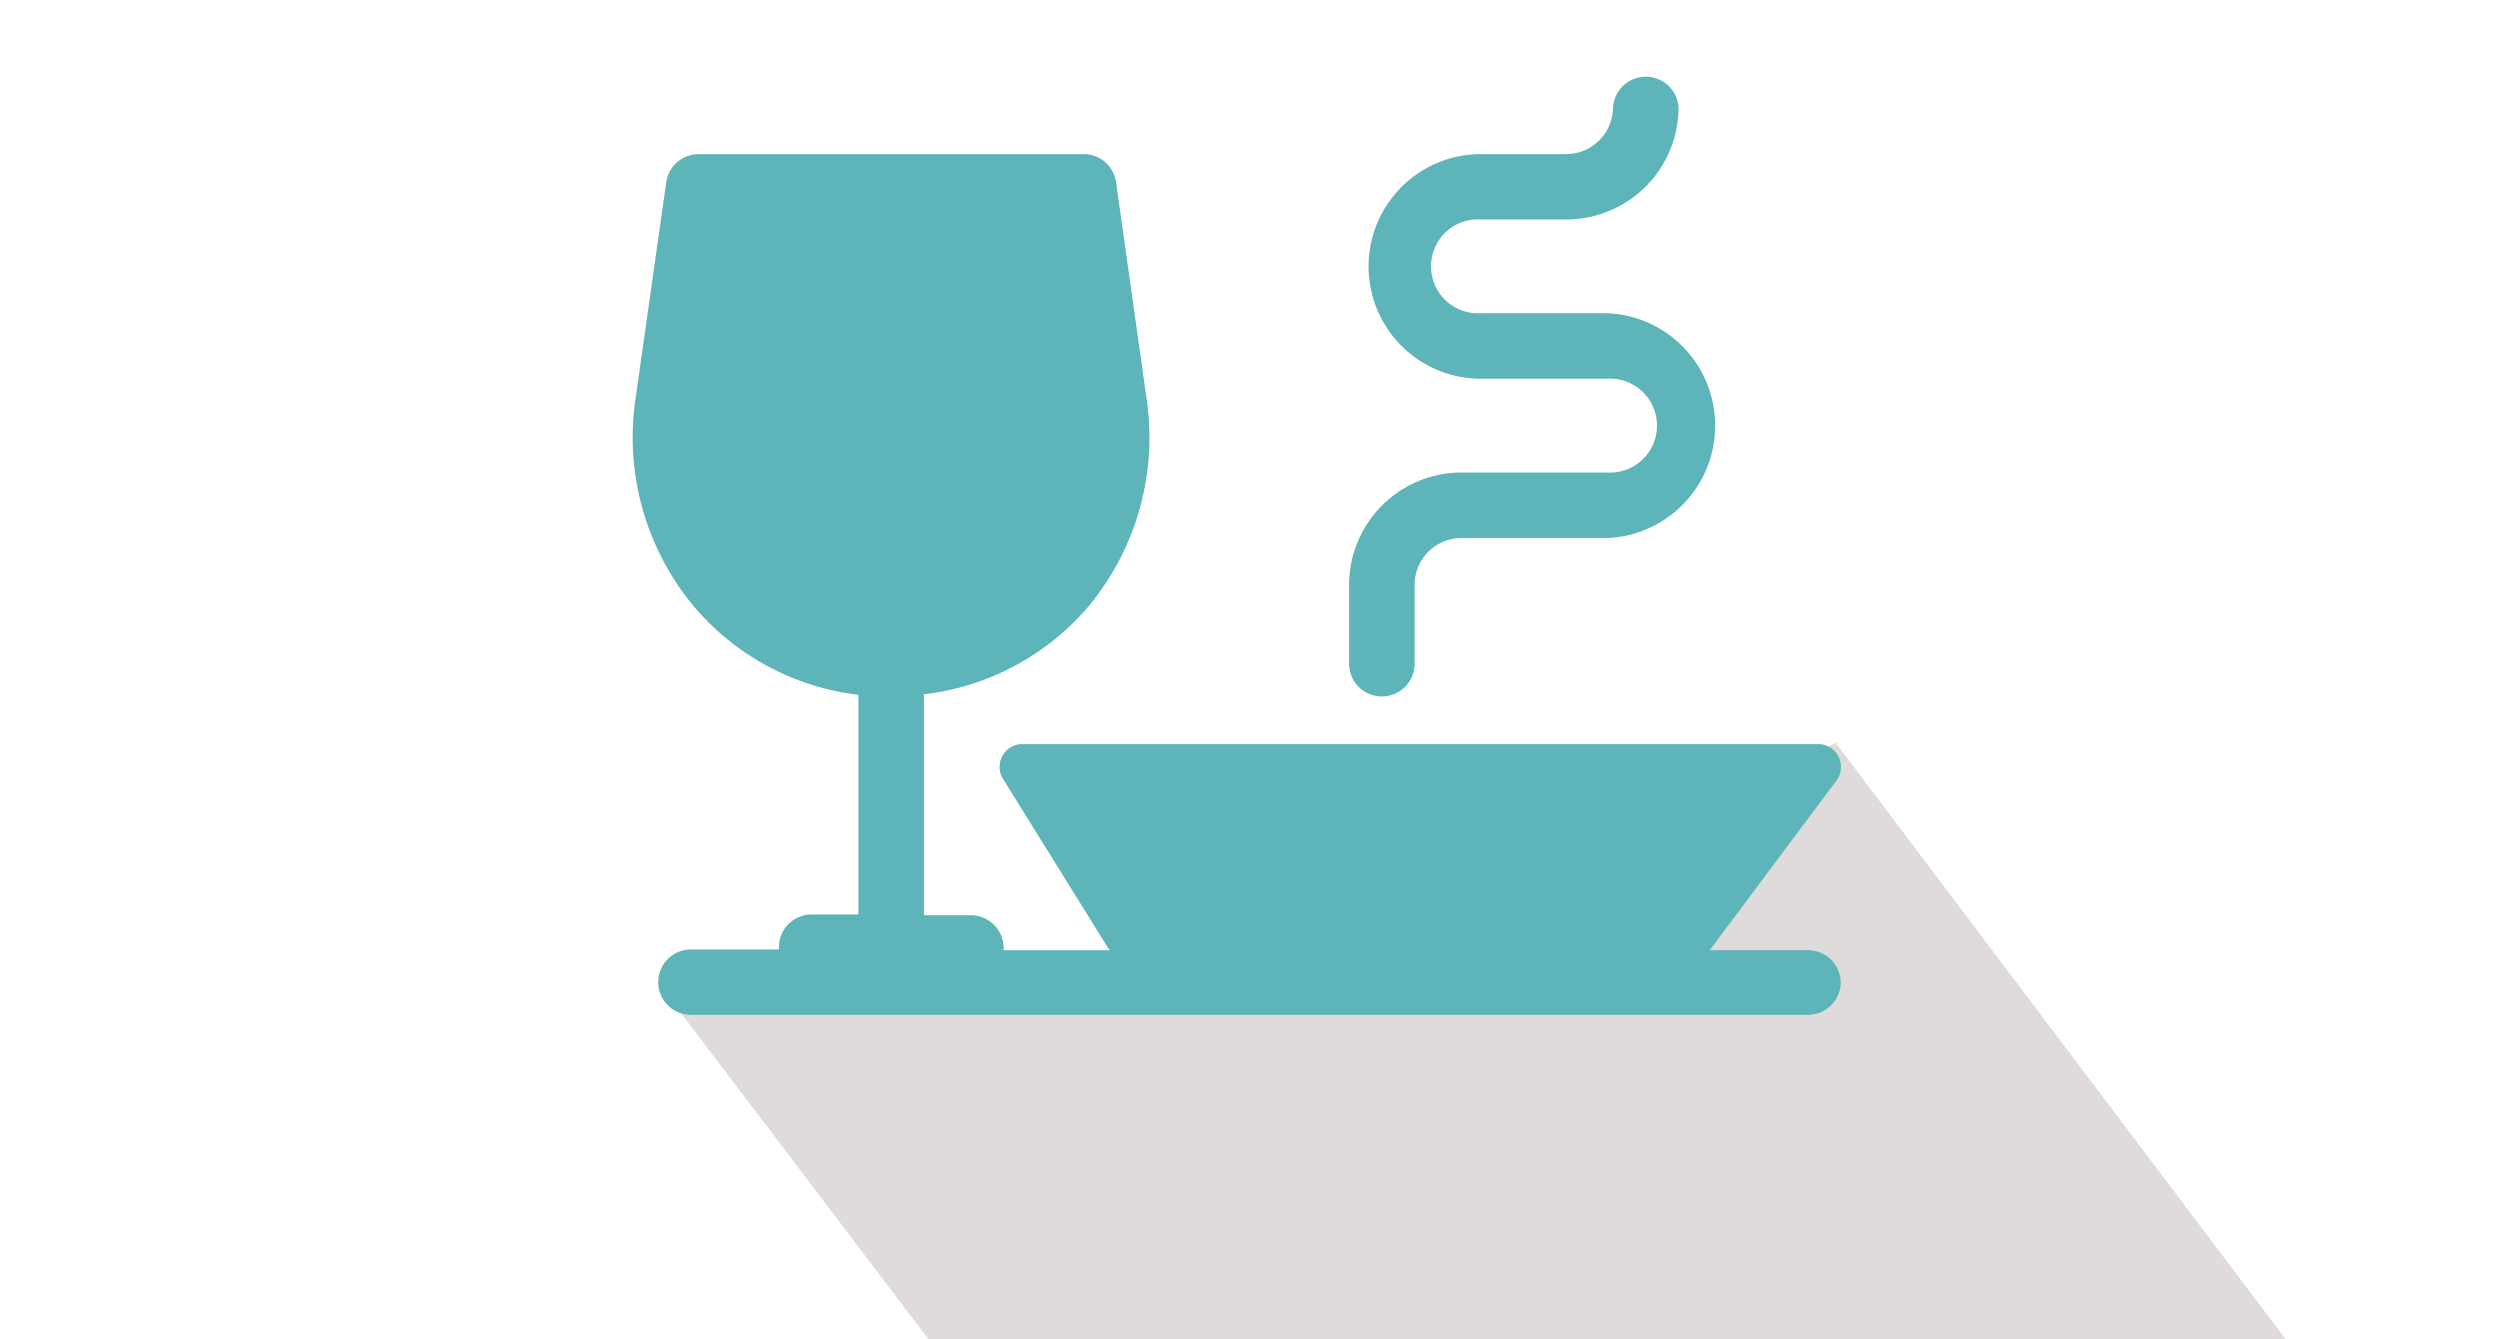
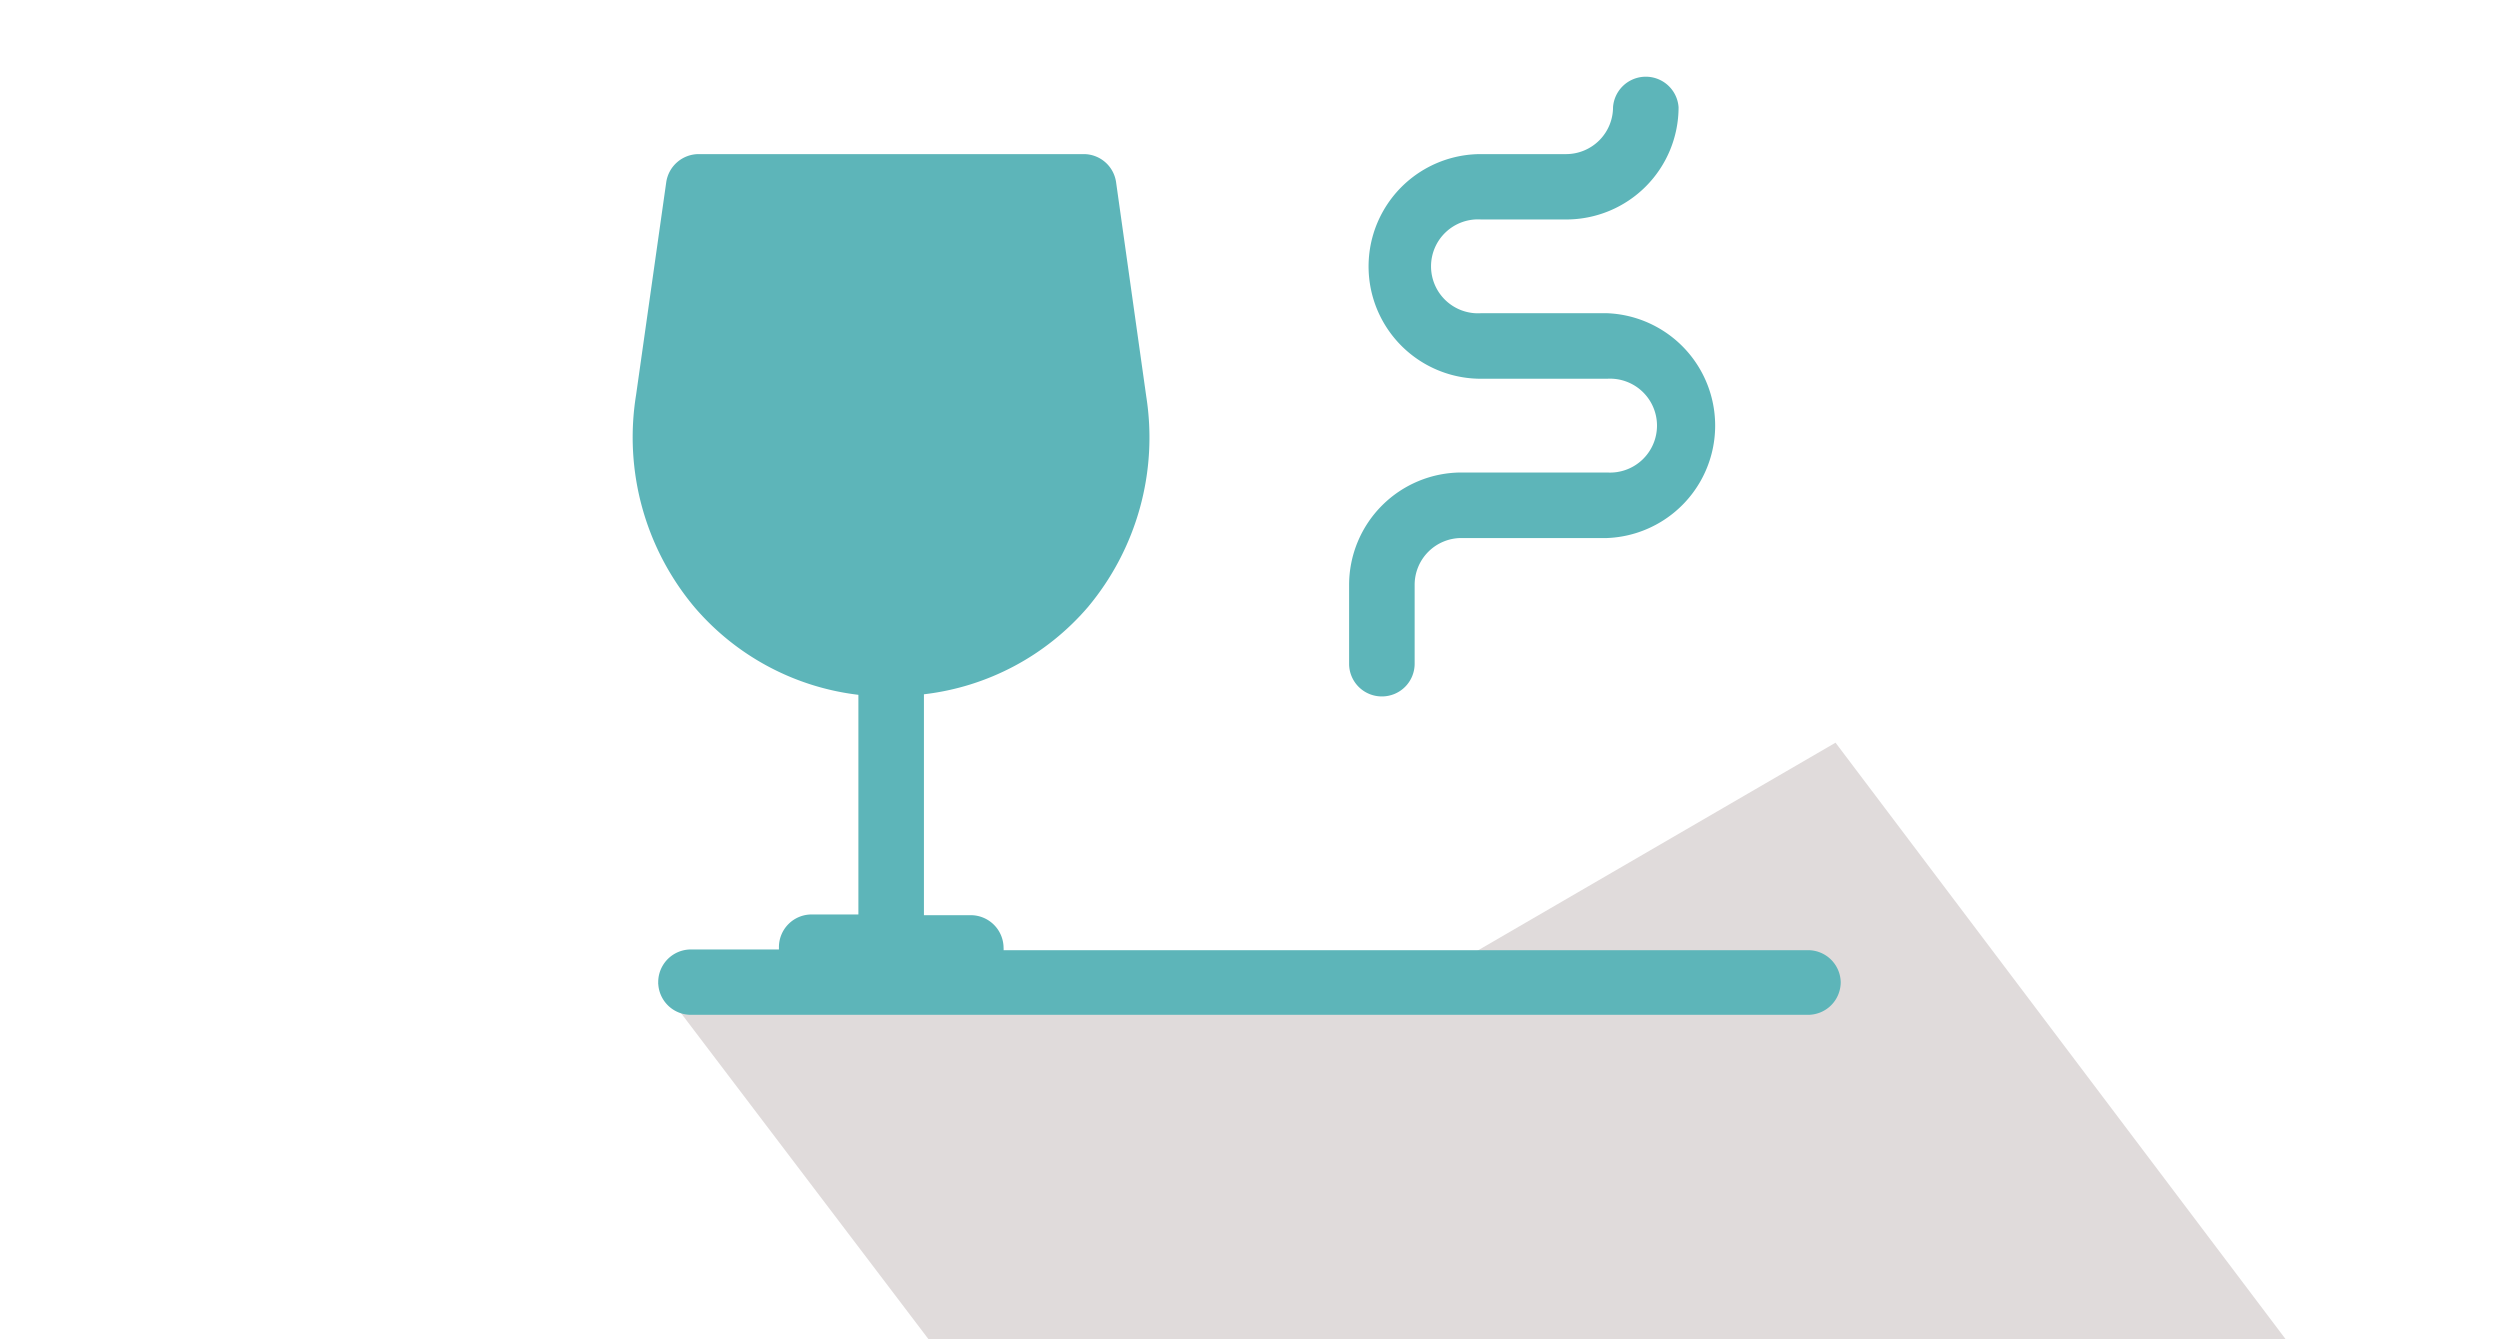
<svg xmlns="http://www.w3.org/2000/svg" id="Calque_1" data-name="Calque 1" viewBox="0 0 140 75">
  <title>ID17026_ID173_Clinique Mathilde_site internet_pictos_decoupage</title>
  <polygon points="79.53 55.1 36.85 55.04 52 75 128 75 102.79 41.59 79.53 55.1" fill="#e0dbdb" />
  <path d="M77.39,39a1.83,1.83,0,0,0,1.83-1.83V32.75a2.62,2.62,0,0,1,2.62-2.62H90a6.3,6.3,0,0,0,0-12.59H82.93a2.63,2.63,0,1,1,0-5.25h4.78A6.29,6.29,0,0,0,94,6a1.84,1.84,0,0,0-3.67,0,2.63,2.63,0,0,1-2.62,2.63H82.93a6.29,6.29,0,0,0,0,12.58H90a2.63,2.63,0,1,1,0,5.25H81.84a6.3,6.3,0,0,0-6.29,6.29v4.46A1.83,1.83,0,0,0,77.39,39Z" fill="#5db5b9" />
  <path d="M89.32,53.21h11.93A1.83,1.83,0,0,1,103.08,55h0a1.83,1.83,0,0,1-1.83,1.83H38.69a1.83,1.83,0,1,1,0-3.66h4.93v-.12a1.83,1.83,0,0,1,1.83-1.84h2.62V38.91A14.29,14.29,0,0,1,38.89,34a14.81,14.81,0,0,1-3.27-11.88L37.31,10.2a1.84,1.84,0,0,1,1.82-1.57H60.68A1.83,1.83,0,0,1,62.5,10.2l1.69,12A14.81,14.81,0,0,1,60.92,34a14.27,14.27,0,0,1-9.18,4.88V51.25h2.62a1.84,1.84,0,0,1,1.84,1.84.49.49,0,0,1,0,.12H89.32Z" fill="#5db5b9" />
-   <path d="M57.14,41.67h44.78a1.28,1.28,0,0,1,.9,2.07l-7,9.37a1.11,1.11,0,0,1-.9.47H63A1.16,1.16,0,0,1,62,53l-5.83-9.38A1.28,1.28,0,0,1,57.14,41.67Z" fill="#5db5b9" />
  <rect id="border" width="140" height="75" fill="none" />
</svg>